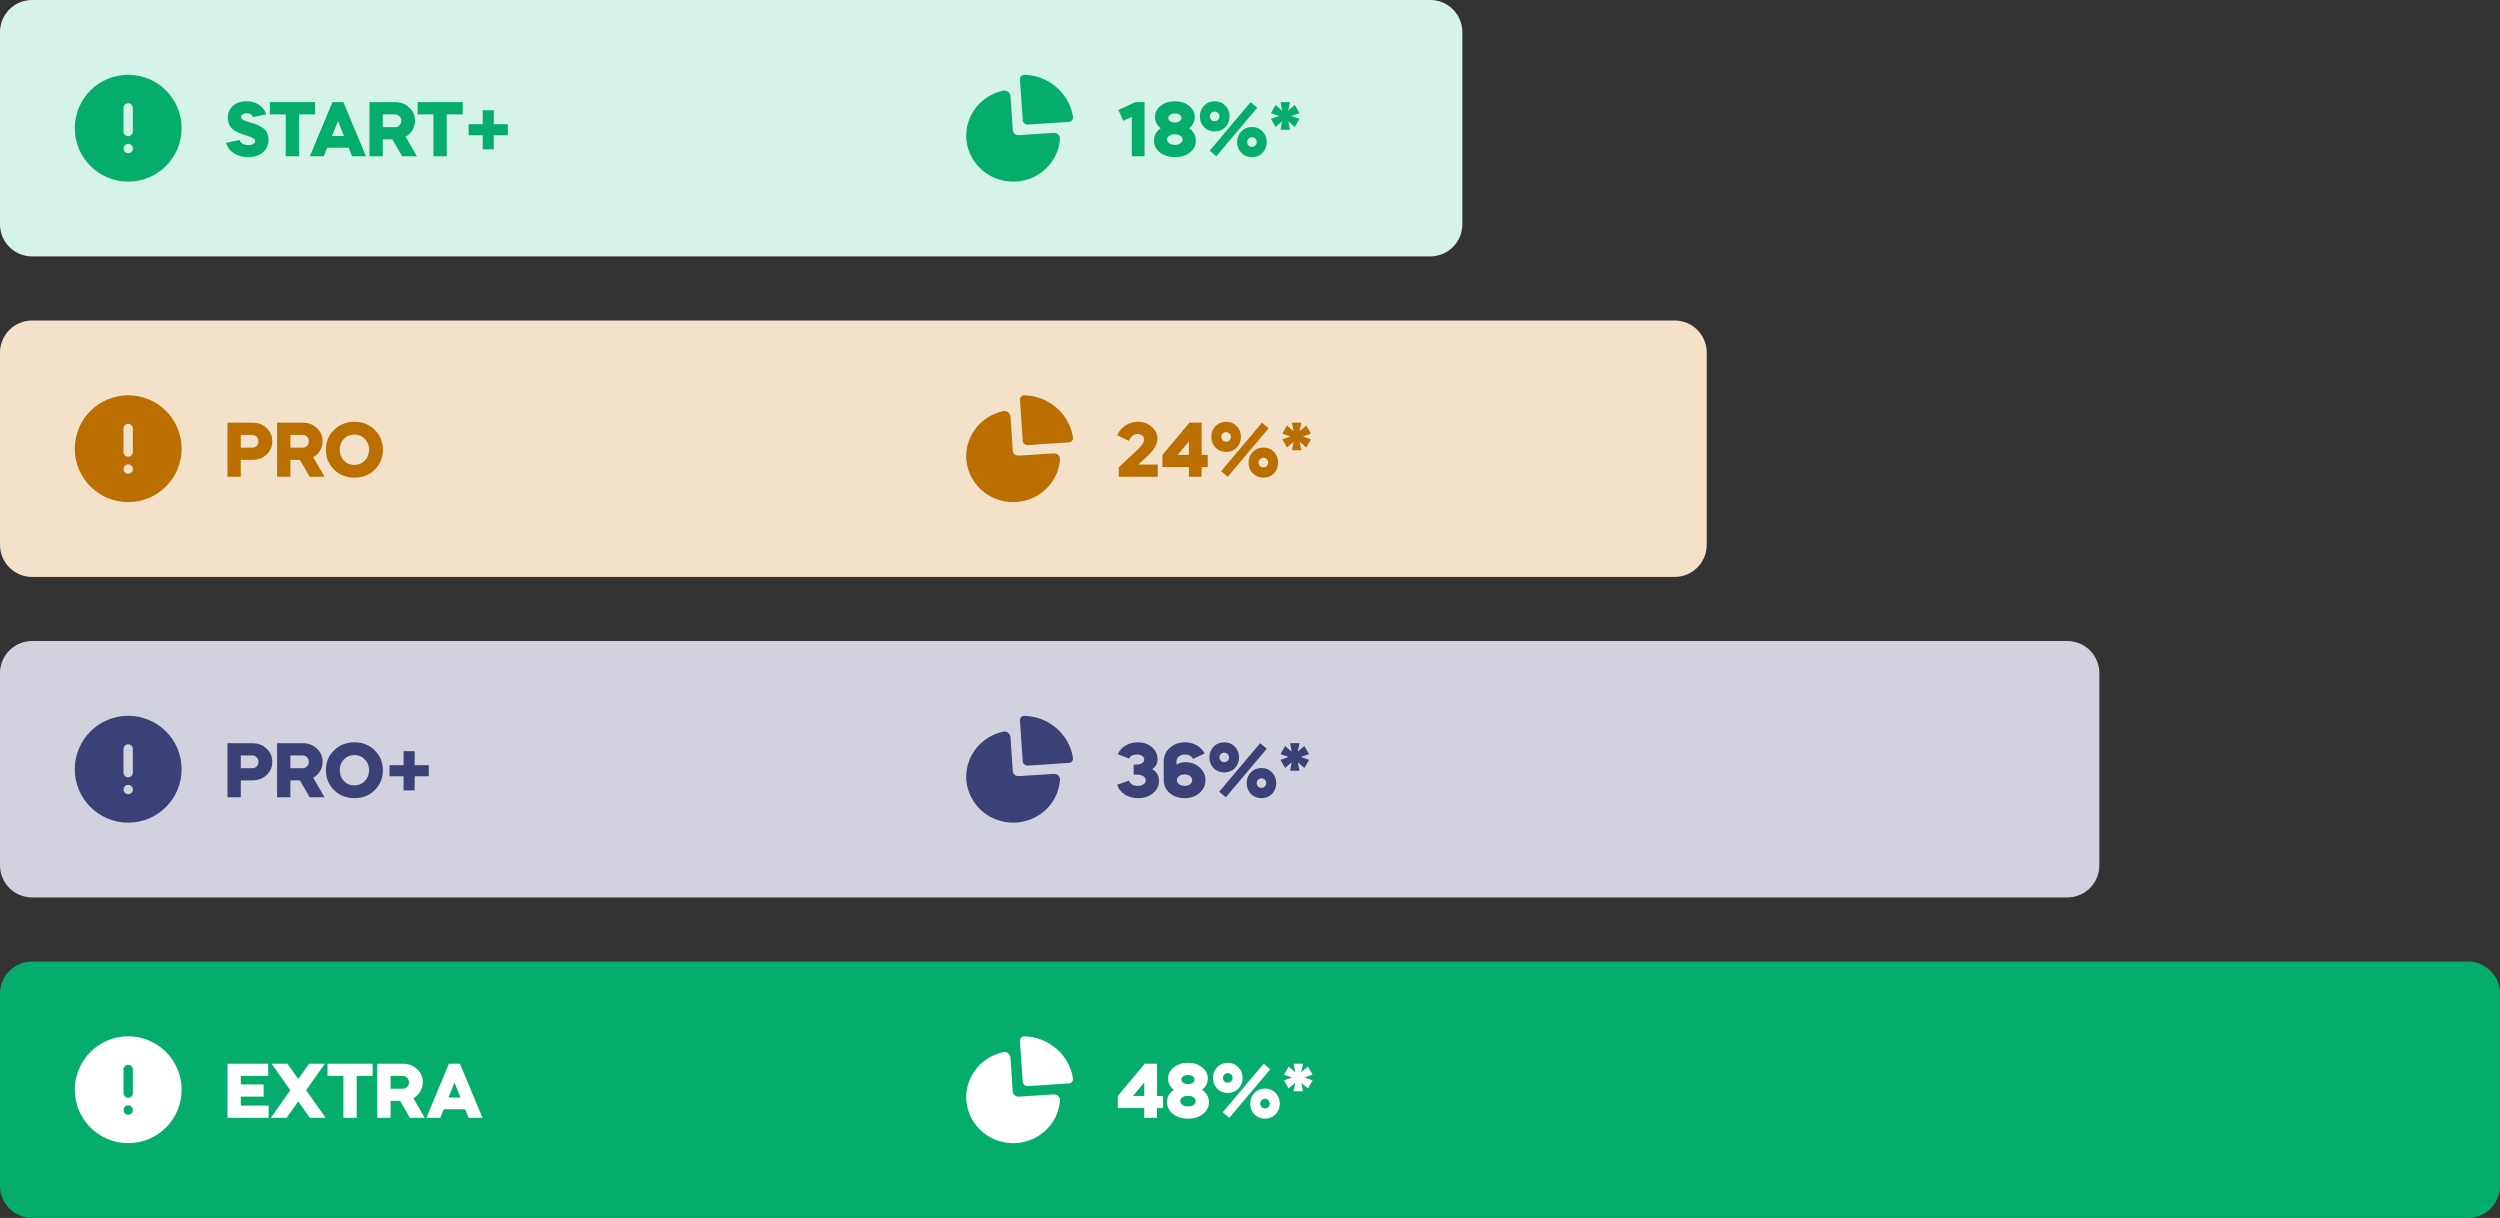
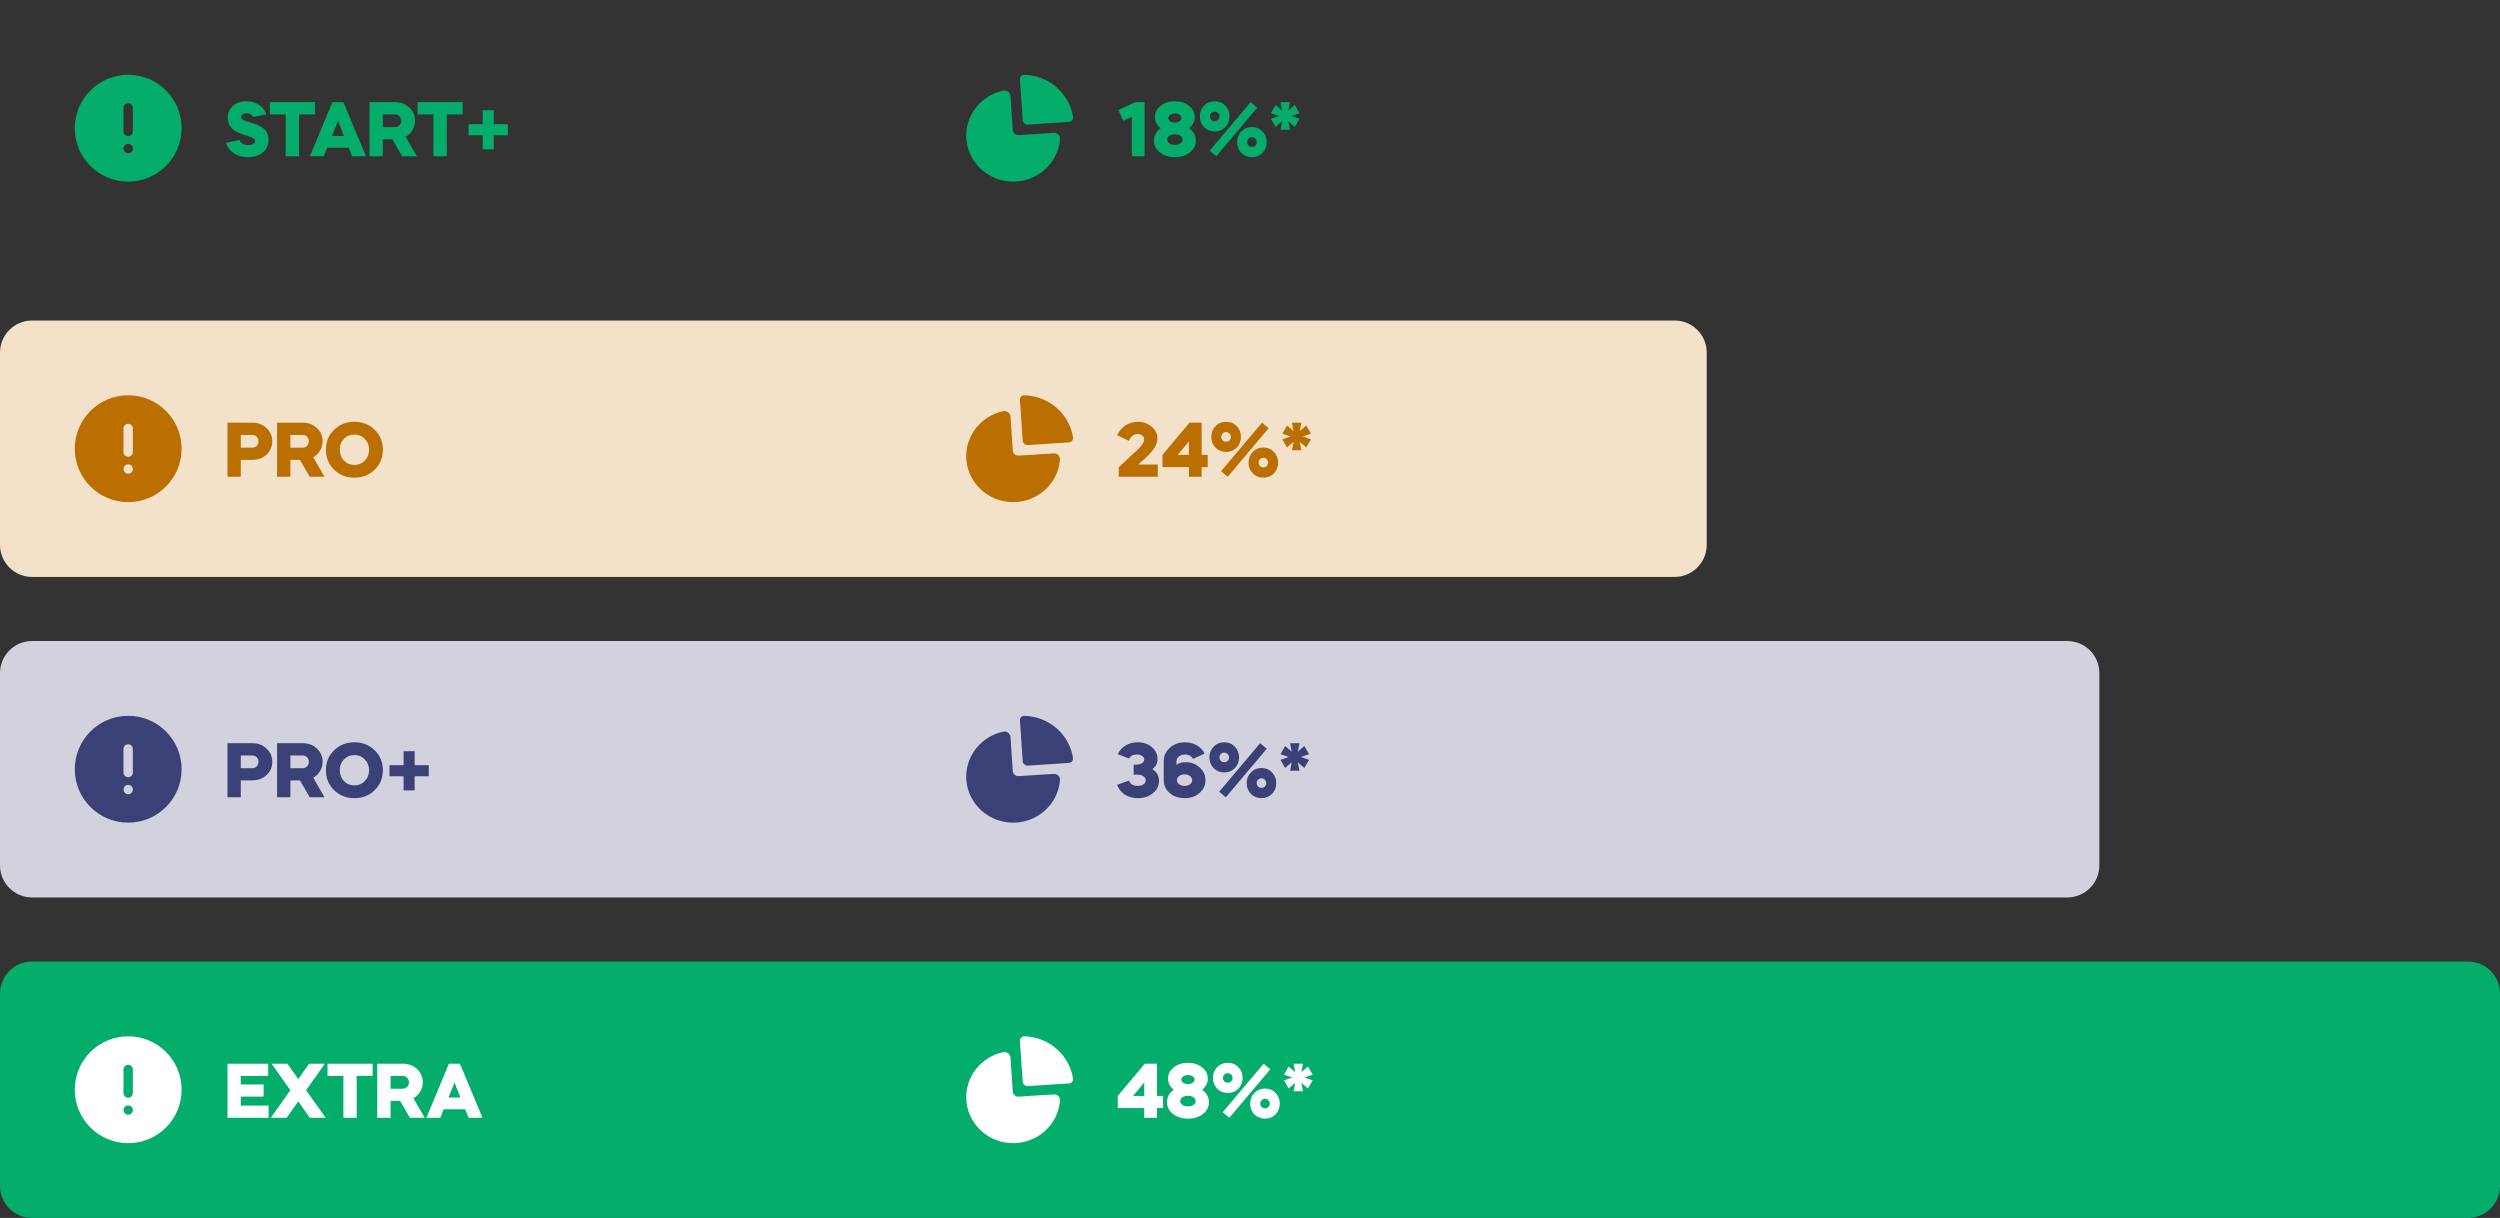
<svg xmlns="http://www.w3.org/2000/svg" width="624" height="304" viewBox="0 0 624 304" fill="none">
  <rect x="0" y="0" width="624" height="304" fill="#333333" stroke="none" />
-   <path d="M0 8C0 3.582 3.582 0 8 0H357C361.418 0 365 3.582 365 8V56C365 60.418 361.418 64 357 64H8C3.582 64 0 60.418 0 56V8Z" fill="#D5F3E8" />
  <path d="M31.997 18.666C39.371 18.666 45.331 24.64 45.331 31.999C45.331 39.36 39.371 45.332 31.997 45.332C24.637 45.332 18.664 39.36 18.664 31.999C18.664 24.64 24.637 18.666 31.997 18.666ZM31.997 35.907C31.357 35.907 30.837 36.427 30.837 37.067C30.837 37.707 31.357 38.24 32.011 38.24C32.651 38.24 33.171 37.707 33.171 37.067C33.171 36.427 32.651 35.907 31.997 35.907ZM31.997 25.772C31.357 25.772 30.824 26.307 30.824 26.946V32.839C30.824 33.48 31.357 33.999 31.997 33.999C32.637 33.999 33.157 33.48 33.157 32.839V26.946C33.157 26.307 32.637 25.772 31.997 25.772Z" fill="#04AD6C" />
  <path d="M66.42 28.54L63.14 29.22C63.073 28.94 62.893 28.713 62.6 28.54C62.307 28.353 61.96 28.26 61.56 28.26C61.173 28.26 60.84 28.353 60.56 28.54C60.293 28.713 60.16 28.933 60.16 29.2C60.16 29.52 60.393 29.793 60.86 30.02C61.207 30.18 61.773 30.373 62.56 30.6C62.907 30.707 63.087 30.76 63.1 30.76C64.1 31.053 64.953 31.46 65.66 31.98C66.567 32.62 67.02 33.587 67.02 34.88C67.02 36.2 66.547 37.253 65.6 38.04C64.653 38.827 63.433 39.22 61.94 39.22C60.567 39.22 59.373 38.893 58.36 38.24C57.36 37.587 56.72 36.72 56.44 35.64L59.8 34.94C59.893 35.313 60.133 35.62 60.52 35.86C60.92 36.1 61.4 36.22 61.96 36.22C62.453 36.22 62.867 36.127 63.2 35.94C63.533 35.74 63.7 35.487 63.7 35.18C63.7 34.913 63.527 34.68 63.18 34.48C62.847 34.28 62.307 34.067 61.56 33.84C61.52 33.827 61.473 33.813 61.42 33.8C61.367 33.787 61.32 33.773 61.28 33.76C60.293 33.453 59.48 33.127 58.84 32.78C57.573 32.073 56.907 30.967 56.84 29.46C56.84 28.22 57.267 27.213 58.12 26.44C58.973 25.667 60.1 25.28 61.5 25.28C62.74 25.28 63.807 25.587 64.7 26.2C65.633 26.827 66.207 27.607 66.42 28.54ZM67.357 25.5H78.617V28.56H74.637V39H71.317V28.56H67.357V25.5ZM80.81 39H77.35L82.97 25.5H85.71L91.35 39H87.89L87.03 36.88H81.67L80.81 39ZM84.37 30.22L82.85 33.94H85.85L84.37 30.22ZM92.229 25.5H98.609C100.036 25.5 101.216 25.947 102.149 26.84C103.109 27.72 103.589 28.82 103.589 30.14C103.589 30.98 103.376 31.753 102.949 32.46C102.536 33.167 101.969 33.72 101.249 34.12L104.069 39H100.369L97.929 34.78H95.549V39H92.229V25.5ZM98.609 28.56H95.549V31.74H98.609C99.049 31.74 99.416 31.587 99.709 31.28C100.003 30.973 100.149 30.593 100.149 30.14C100.149 29.687 100.003 29.313 99.709 29.02C99.416 28.713 99.049 28.56 98.609 28.56ZM104.232 25.5H115.492V28.56H111.512V39H108.192V28.56H104.232V25.5ZM120.483 33.76H116.963V31H120.483V27.5H123.243V31H126.763V33.76H123.243V37.28H120.483V33.76Z" fill="#04AD6C" />
  <path d="M250.439 22.613C251.092 22.49 251.748 22.817 252.033 23.406C252.104 23.513 252.16 23.629 252.202 23.75C252.383 26.546 252.576 29.294 252.757 32.042C252.753 32.328 252.798 32.612 252.89 32.884C253.107 33.417 253.646 33.755 254.23 33.725L263.105 33.156L263.166 33.18L263.328 33.191C263.648 33.233 263.947 33.379 264.175 33.609C264.439 33.878 264.585 34.239 264.578 34.613C264.229 39.709 260.492 43.967 255.408 45.064C250.323 46.161 245.111 43.834 242.614 39.352C241.88 38.061 241.416 36.639 241.25 35.17C241.185 34.735 241.157 34.295 241.165 33.855C241.182 28.436 245.04 23.759 250.439 22.613ZM255.715 18.668C261.81 18.85 266.903 23.274 267.826 29.188C267.832 29.223 267.832 29.259 267.826 29.294L267.825 29.461C267.805 29.682 267.714 29.892 267.564 30.061C267.375 30.272 267.109 30.401 266.824 30.419L256.585 31.095L256.416 31.098C256.137 31.084 255.869 30.976 255.66 30.788C255.409 30.562 255.267 30.244 255.269 29.91L254.58 19.852V19.687C254.593 19.404 254.72 19.137 254.933 18.946C255.145 18.755 255.427 18.655 255.715 18.668Z" fill="#04AD6C" />
  <path d="M282.5 29.18L280.36 30.16L279.16 27.46L283.38 25.5H285.68V39H282.5V29.18ZM293.265 39.22C291.772 39.22 290.518 38.827 289.505 38.04C288.518 37.253 288.025 36.273 288.025 35.1C288.025 33.833 288.585 32.8 289.705 32C288.758 31.253 288.285 30.313 288.285 29.18C288.285 28.087 288.758 27.167 289.705 26.42C290.638 25.66 291.825 25.28 293.265 25.28C294.678 25.28 295.852 25.66 296.785 26.42C297.732 27.167 298.205 28.093 298.205 29.2C298.205 30.32 297.732 31.253 296.785 32C297.918 32.813 298.485 33.853 298.485 35.12C298.485 36.293 297.985 37.273 296.985 38.06C296.012 38.833 294.772 39.22 293.265 39.22ZM293.265 36.16C293.812 36.16 294.265 36.04 294.625 35.8C294.985 35.547 295.165 35.227 295.165 34.84C295.165 34.453 294.985 34.133 294.625 33.88C294.265 33.627 293.812 33.5 293.265 33.5C292.705 33.5 292.238 33.627 291.865 33.88C291.505 34.133 291.325 34.447 291.325 34.82C291.325 35.193 291.505 35.513 291.865 35.78C292.238 36.033 292.705 36.16 293.265 36.16ZM291.605 29.44C291.605 29.773 291.758 30.047 292.065 30.26C292.385 30.473 292.785 30.58 293.265 30.58C293.732 30.58 294.118 30.473 294.425 30.26C294.732 30.047 294.885 29.773 294.885 29.44C294.885 29.12 294.732 28.853 294.425 28.64C294.118 28.427 293.732 28.32 293.265 28.32C292.785 28.32 292.385 28.433 292.065 28.66C291.758 28.873 291.605 29.133 291.605 29.44ZM303.587 39L301.927 37.62L312.147 25.5L313.807 26.88L303.587 39ZM299.487 29.04C299.487 27.987 299.841 27.093 300.547 26.36C301.241 25.64 302.121 25.28 303.187 25.28C304.254 25.28 305.134 25.64 305.827 26.36C306.534 27.093 306.887 27.987 306.887 29.04C306.887 30.107 306.534 31.007 305.827 31.74C305.121 32.447 304.241 32.8 303.187 32.8C302.134 32.8 301.254 32.447 300.547 31.74C299.841 31.007 299.487 30.107 299.487 29.04ZM303.187 30.24C303.534 30.24 303.821 30.127 304.047 29.9C304.274 29.673 304.387 29.387 304.387 29.04C304.387 28.52 304.141 28.16 303.647 27.96C303.154 27.747 302.714 27.827 302.327 28.2C302.101 28.453 301.987 28.733 301.987 29.04C301.987 29.347 302.101 29.633 302.327 29.9C302.567 30.153 302.854 30.267 303.187 30.24ZM308.787 35.46C308.787 34.407 309.141 33.513 309.847 32.78C310.554 32.06 311.434 31.7 312.487 31.7C313.541 31.7 314.414 32.06 315.107 32.78C315.814 33.513 316.167 34.407 316.167 35.46C316.167 36.527 315.814 37.427 315.107 38.16C314.401 38.867 313.527 39.22 312.487 39.22C311.434 39.22 310.554 38.867 309.847 38.16C309.141 37.427 308.787 36.527 308.787 35.46ZM311.627 34.62C311.401 34.847 311.287 35.127 311.287 35.46C311.287 35.793 311.401 36.08 311.627 36.32C311.867 36.547 312.154 36.66 312.487 36.66C312.821 36.66 313.101 36.547 313.327 36.32C313.554 36.08 313.667 35.793 313.667 35.46C313.667 35.127 313.554 34.847 313.327 34.62C313.101 34.38 312.821 34.26 312.487 34.26C312.154 34.26 311.867 34.38 311.627 34.62ZM320.025 30.26L318.385 31.68L317.225 29.66L319.265 28.94L317.225 28.24L318.385 26.2L320.025 27.62L319.625 25.5H321.965L321.545 27.62L323.185 26.2L324.365 28.24L322.325 28.94L324.365 29.66L323.185 31.68L321.545 30.26L321.965 32.38H319.625L320.025 30.26Z" fill="#04AD6C" />
  <path d="M0 88C0 83.582 3.582 80 8 80H418C422.418 80 426 83.582 426 88V136C426 140.418 422.418 144 418 144H8C3.582 144 0 140.418 0 136V88Z" fill="#F3E2C9" />
  <path d="M31.997 98.666C39.371 98.666 45.331 104.64 45.331 111.999C45.331 119.36 39.371 125.332 31.997 125.332C24.637 125.332 18.664 119.36 18.664 111.999C18.664 104.64 24.637 98.666 31.997 98.666ZM31.997 115.907C31.357 115.907 30.837 116.427 30.837 117.067C30.837 117.707 31.357 118.24 32.011 118.24C32.651 118.24 33.171 117.707 33.171 117.067C33.171 116.427 32.651 115.907 31.997 115.907ZM31.997 105.772C31.357 105.772 30.824 106.307 30.824 106.946V112.839C30.824 113.48 31.357 113.999 31.997 113.999C32.637 113.999 33.157 113.48 33.157 112.839V106.946C33.157 106.307 32.637 105.772 31.997 105.772Z" fill="#BB6F00" />
  <path d="M60.1 114.78V119H56.78V105.5H62.96C64.4 105.5 65.587 105.947 66.52 106.84C67.48 107.72 67.96 108.82 67.96 110.14C67.96 111.46 67.48 112.567 66.52 113.46C65.587 114.34 64.4 114.78 62.96 114.78H60.1ZM62.96 108.56H60.1V111.74H62.96C63.413 111.74 63.787 111.593 64.08 111.3C64.373 110.993 64.52 110.607 64.52 110.14C64.52 109.687 64.373 109.313 64.08 109.02C63.787 108.713 63.413 108.56 62.96 108.56ZM69.163 105.5H75.543C76.969 105.5 78.15 105.947 79.083 106.84C80.043 107.72 80.523 108.82 80.523 110.14C80.523 110.98 80.309 111.753 79.883 112.46C79.469 113.167 78.903 113.72 78.183 114.12L81.003 119H77.303L74.863 114.78H72.483V119H69.163V105.5ZM75.543 108.56H72.483V111.74H75.543C75.983 111.74 76.35 111.587 76.643 111.28C76.936 110.973 77.083 110.593 77.083 110.14C77.083 109.687 76.936 109.313 76.643 109.02C76.35 108.713 75.983 108.56 75.543 108.56ZM81.345 112.24C81.345 110.267 82.025 108.613 83.385 107.28C84.758 105.947 86.452 105.28 88.465 105.28C90.492 105.28 92.178 105.947 93.525 107.28C94.885 108.613 95.565 110.267 95.565 112.24C95.565 114.213 94.885 115.873 93.525 117.22C92.192 118.553 90.505 119.22 88.465 119.22C86.425 119.22 84.732 118.553 83.385 117.22C82.025 115.873 81.345 114.213 81.345 112.24ZM88.465 116.04C89.492 116.04 90.359 115.68 91.065 114.96C91.772 114.213 92.125 113.307 92.125 112.24C92.125 111.187 91.772 110.293 91.065 109.56C90.372 108.827 89.505 108.46 88.465 108.46C87.425 108.46 86.552 108.82 85.845 109.54C85.152 110.247 84.805 111.147 84.805 112.24C84.805 113.32 85.152 114.227 85.845 114.96C86.552 115.68 87.425 116.04 88.465 116.04Z" fill="#BB6F00" />
  <path d="M250.439 102.613C251.092 102.49 251.748 102.817 252.033 103.406C252.104 103.513 252.16 103.629 252.202 103.75C252.383 106.546 252.576 109.294 252.757 112.043C252.753 112.328 252.798 112.613 252.89 112.884C253.107 113.417 253.646 113.755 254.23 113.725L263.105 113.156L263.166 113.18L263.328 113.191C263.648 113.233 263.947 113.379 264.175 113.609C264.439 113.878 264.585 114.239 264.578 114.613C264.229 119.709 260.492 123.967 255.408 125.064C250.323 126.161 245.111 123.834 242.614 119.352C241.88 118.061 241.416 116.639 241.25 115.17C241.185 114.735 241.157 114.295 241.165 113.855C241.182 108.436 245.04 103.759 250.439 102.613ZM255.715 98.668C261.81 98.85 266.903 103.274 267.826 109.187C267.832 109.223 267.832 109.259 267.826 109.294L267.825 109.461C267.805 109.682 267.714 109.892 267.564 110.061C267.375 110.272 267.109 110.401 266.824 110.42L256.585 111.095L256.416 111.098C256.137 111.085 255.869 110.976 255.66 110.788C255.409 110.562 255.267 110.244 255.269 109.91L254.58 99.852V99.687C254.593 99.404 254.72 99.137 254.933 98.946C255.145 98.755 255.427 98.655 255.715 98.668Z" fill="#BB6F00" />
  <path d="M285.58 109.6C285.58 109.253 285.42 108.953 285.1 108.7C284.793 108.447 284.42 108.32 283.98 108.32C283.007 108.32 282.273 108.893 281.78 110.04L278.84 108.62C279.32 107.58 280.013 106.767 280.92 106.18C281.84 105.58 282.86 105.28 283.98 105.28C285.353 105.28 286.513 105.693 287.46 106.52C288.42 107.347 288.9 108.34 288.9 109.5C288.9 110.927 287.913 112.52 285.94 114.28L284.12 115.94H288.98V119H279.24V116.64L284.02 112.16C285.06 111.173 285.58 110.32 285.58 109.6ZM296.752 119V116.58H290.152V113.54L296.892 105.5H299.932V113.54H301.452V116.58H299.932V119H296.752ZM296.752 110.18L293.952 113.54H296.752V110.18ZM306.439 119L304.779 117.62L314.999 105.5L316.659 106.88L306.439 119ZM302.339 109.04C302.339 107.987 302.692 107.093 303.399 106.36C304.092 105.64 304.972 105.28 306.039 105.28C307.106 105.28 307.986 105.64 308.679 106.36C309.386 107.093 309.739 107.987 309.739 109.04C309.739 110.107 309.386 111.007 308.679 111.74C307.972 112.447 307.092 112.8 306.039 112.8C304.986 112.8 304.106 112.447 303.399 111.74C302.692 111.007 302.339 110.107 302.339 109.04ZM306.039 110.24C306.386 110.24 306.672 110.127 306.899 109.9C307.126 109.673 307.239 109.387 307.239 109.04C307.239 108.52 306.992 108.16 306.499 107.96C306.006 107.747 305.566 107.827 305.179 108.2C304.952 108.453 304.839 108.733 304.839 109.04C304.839 109.347 304.952 109.633 305.179 109.9C305.419 110.153 305.706 110.267 306.039 110.24ZM311.639 115.46C311.639 114.407 311.992 113.513 312.699 112.78C313.406 112.06 314.286 111.7 315.339 111.7C316.392 111.7 317.266 112.06 317.959 112.78C318.666 113.513 319.019 114.407 319.019 115.46C319.019 116.527 318.666 117.427 317.959 118.16C317.252 118.867 316.379 119.22 315.339 119.22C314.286 119.22 313.406 118.867 312.699 118.16C311.992 117.427 311.639 116.527 311.639 115.46ZM314.479 114.62C314.252 114.847 314.139 115.127 314.139 115.46C314.139 115.793 314.252 116.08 314.479 116.32C314.719 116.547 315.006 116.66 315.339 116.66C315.672 116.66 315.952 116.547 316.179 116.32C316.406 116.08 316.519 115.793 316.519 115.46C316.519 115.127 316.406 114.847 316.179 114.62C315.952 114.38 315.672 114.26 315.339 114.26C315.006 114.26 314.719 114.38 314.479 114.62ZM322.877 110.26L321.237 111.68L320.077 109.66L322.117 108.94L320.077 108.24L321.237 106.2L322.877 107.62L322.477 105.5H324.817L324.397 107.62L326.037 106.2L327.217 108.24L325.177 108.94L327.217 109.66L326.037 111.68L324.397 110.26L324.817 112.38H322.477L322.877 110.26Z" fill="#BB6F00" />
  <path d="M0 168C0 163.582 3.582 160 8 160H516C520.418 160 524 163.582 524 168V216C524 220.418 520.418 224 516 224H8C3.582 224 0 220.418 0 216V168Z" fill="#D1D2DD" />
  <path d="M31.997 178.666C39.371 178.666 45.331 184.64 45.331 191.999C45.331 199.36 39.371 205.332 31.997 205.332C24.637 205.332 18.664 199.36 18.664 191.999C18.664 184.64 24.637 178.666 31.997 178.666ZM31.997 195.907C31.357 195.907 30.837 196.427 30.837 197.067C30.837 197.707 31.357 198.24 32.011 198.24C32.651 198.24 33.171 197.707 33.171 197.067C33.171 196.427 32.651 195.907 31.997 195.907ZM31.997 185.772C31.357 185.772 30.824 186.307 30.824 186.946V192.839C30.824 193.48 31.357 193.999 31.997 193.999C32.637 193.999 33.157 193.48 33.157 192.839V186.946C33.157 186.307 32.637 185.772 31.997 185.772Z" fill="#3B4077" />
  <path d="M60.1 194.78V199H56.78V185.5H62.96C64.4 185.5 65.587 185.947 66.52 186.84C67.48 187.72 67.96 188.82 67.96 190.14C67.96 191.46 67.48 192.567 66.52 193.46C65.587 194.34 64.4 194.78 62.96 194.78H60.1ZM62.96 188.56H60.1V191.74H62.96C63.413 191.74 63.787 191.593 64.08 191.3C64.373 190.993 64.52 190.607 64.52 190.14C64.52 189.687 64.373 189.313 64.08 189.02C63.787 188.713 63.413 188.56 62.96 188.56ZM69.163 185.5H75.543C76.969 185.5 78.15 185.947 79.083 186.84C80.043 187.72 80.523 188.82 80.523 190.14C80.523 190.98 80.309 191.753 79.883 192.46C79.469 193.167 78.903 193.72 78.183 194.12L81.003 199H77.303L74.863 194.78H72.483V199H69.163V185.5ZM75.543 188.56H72.483V191.74H75.543C75.983 191.74 76.35 191.587 76.643 191.28C76.936 190.973 77.083 190.593 77.083 190.14C77.083 189.687 76.936 189.313 76.643 189.02C76.35 188.713 75.983 188.56 75.543 188.56ZM81.345 192.24C81.345 190.267 82.025 188.613 83.385 187.28C84.758 185.947 86.452 185.28 88.465 185.28C90.492 185.28 92.178 185.947 93.525 187.28C94.885 188.613 95.565 190.267 95.565 192.24C95.565 194.213 94.885 195.873 93.525 197.22C92.192 198.553 90.505 199.22 88.465 199.22C86.425 199.22 84.732 198.553 83.385 197.22C82.025 195.873 81.345 194.213 81.345 192.24ZM88.465 196.04C89.492 196.04 90.359 195.68 91.065 194.96C91.772 194.213 92.125 193.307 92.125 192.24C92.125 191.187 91.772 190.293 91.065 189.56C90.372 188.827 89.505 188.46 88.465 188.46C87.425 188.46 86.552 188.82 85.845 189.54C85.152 190.247 84.805 191.147 84.805 192.24C84.805 193.32 85.152 194.227 85.845 194.96C86.552 195.68 87.425 196.04 88.465 196.04ZM100.737 193.76H97.217V191H100.737V187.5H103.497V191H107.017V193.76H103.497V197.28H100.737V193.76Z" fill="#3B4077" />
  <path d="M250.439 182.613C251.092 182.49 251.748 182.817 252.033 183.406C252.104 183.513 252.16 183.629 252.202 183.75C252.383 186.546 252.576 189.294 252.757 192.043C252.753 192.328 252.798 192.613 252.89 192.884C253.107 193.417 253.646 193.755 254.23 193.725L263.105 193.156L263.166 193.18L263.328 193.191C263.648 193.233 263.947 193.379 264.175 193.609C264.439 193.878 264.585 194.239 264.578 194.613C264.229 199.709 260.492 203.967 255.408 205.064C250.323 206.161 245.111 203.834 242.614 199.352C241.88 198.061 241.416 196.639 241.25 195.17C241.185 194.735 241.157 194.295 241.165 193.855C241.182 188.436 245.04 183.759 250.439 182.613ZM255.715 178.668C261.81 178.85 266.903 183.274 267.826 189.187C267.832 189.223 267.832 189.259 267.826 189.294L267.825 189.461C267.805 189.682 267.714 189.892 267.564 190.061C267.375 190.272 267.109 190.401 266.824 190.42L256.585 191.095L256.416 191.098C256.137 191.085 255.869 190.976 255.66 190.788C255.409 190.562 255.267 190.244 255.269 189.91L254.58 179.852V179.687C254.593 179.404 254.72 179.137 254.933 178.946C255.145 178.755 255.427 178.655 255.715 178.668Z" fill="#3B4077" />
  <path d="M285.6 189.58C285.6 189.22 285.427 188.92 285.08 188.68C284.747 188.44 284.313 188.32 283.78 188.32C282.793 188.32 282.14 188.66 281.82 189.34L278.98 188.24C279.393 187.347 280.04 186.633 280.92 186.1C281.813 185.553 282.82 185.28 283.94 185.28C285.38 185.28 286.567 185.68 287.5 186.48C288.447 187.28 288.92 188.287 288.92 189.5C288.92 190.54 288.487 191.36 287.62 191.96C288.727 192.667 289.28 193.633 289.28 194.86C289.28 196.127 288.78 197.167 287.78 197.98C286.793 198.807 285.547 199.22 284.04 199.22C282.76 199.22 281.653 198.913 280.72 198.3C279.787 197.687 279.16 196.88 278.84 195.88L281.84 194.82C281.92 195.22 282.153 195.547 282.54 195.8C282.927 196.04 283.4 196.16 283.96 196.16C284.547 196.16 285.027 196.033 285.4 195.78C285.787 195.513 285.98 195.173 285.98 194.76C285.98 194.36 285.787 194.027 285.4 193.76C285.027 193.493 284.56 193.36 284 193.36H282.96V190.84H283.62C284.18 190.84 284.647 190.727 285.02 190.5C285.407 190.26 285.6 189.953 285.6 189.58ZM300.667 188.08L297.787 189.44C297.387 188.693 296.721 188.32 295.787 188.32C295.174 188.32 294.661 188.487 294.247 188.82C293.847 189.153 293.647 189.56 293.647 190.04V190.9C294.221 190.46 294.981 190.24 295.927 190.24C297.301 190.24 298.467 190.68 299.427 191.56C300.401 192.413 300.887 193.48 300.887 194.76C300.887 196.013 300.387 197.073 299.387 197.94C298.414 198.793 297.181 199.22 295.687 199.22C294.181 199.22 292.934 198.793 291.947 197.94C290.961 197.073 290.467 196.007 290.467 194.74V190.08C290.467 188.693 290.974 187.553 291.987 186.66C293.014 185.74 294.281 185.28 295.787 185.28C296.867 185.28 297.847 185.533 298.727 186.04C299.607 186.547 300.254 187.227 300.667 188.08ZM295.687 193.28C295.141 193.28 294.681 193.42 294.307 193.7C293.947 193.98 293.767 194.32 293.767 194.72C293.767 195.133 293.947 195.48 294.307 195.76C294.681 196.027 295.141 196.16 295.687 196.16C296.221 196.16 296.667 196.027 297.027 195.76C297.387 195.493 297.567 195.153 297.567 194.74C297.567 194.327 297.387 193.98 297.027 193.7C296.667 193.42 296.221 193.28 295.687 193.28ZM305.97 199L304.31 197.62L314.53 185.5L316.19 186.88L305.97 199ZM301.87 189.04C301.87 187.987 302.223 187.093 302.93 186.36C303.623 185.64 304.503 185.28 305.57 185.28C306.637 185.28 307.517 185.64 308.21 186.36C308.917 187.093 309.27 187.987 309.27 189.04C309.27 190.107 308.917 191.007 308.21 191.74C307.503 192.447 306.623 192.8 305.57 192.8C304.517 192.8 303.637 192.447 302.93 191.74C302.223 191.007 301.87 190.107 301.87 189.04ZM305.57 190.24C305.917 190.24 306.203 190.127 306.43 189.9C306.657 189.673 306.77 189.387 306.77 189.04C306.77 188.52 306.523 188.16 306.03 187.96C305.537 187.747 305.097 187.827 304.71 188.2C304.483 188.453 304.37 188.733 304.37 189.04C304.37 189.347 304.483 189.633 304.71 189.9C304.95 190.153 305.237 190.267 305.57 190.24ZM311.17 195.46C311.17 194.407 311.523 193.513 312.23 192.78C312.937 192.06 313.817 191.7 314.87 191.7C315.923 191.7 316.797 192.06 317.49 192.78C318.197 193.513 318.55 194.407 318.55 195.46C318.55 196.527 318.197 197.427 317.49 198.16C316.783 198.867 315.91 199.22 314.87 199.22C313.817 199.22 312.937 198.867 312.23 198.16C311.523 197.427 311.17 196.527 311.17 195.46ZM314.01 194.62C313.783 194.847 313.67 195.127 313.67 195.46C313.67 195.793 313.783 196.08 314.01 196.32C314.25 196.547 314.537 196.66 314.87 196.66C315.203 196.66 315.483 196.547 315.71 196.32C315.937 196.08 316.05 195.793 316.05 195.46C316.05 195.127 315.937 194.847 315.71 194.62C315.483 194.38 315.203 194.26 314.87 194.26C314.537 194.26 314.25 194.38 314.01 194.62ZM322.408 190.26L320.768 191.68L319.608 189.66L321.648 188.94L319.608 188.24L320.768 186.2L322.408 187.62L322.008 185.5H324.348L323.928 187.62L325.568 186.2L326.748 188.24L324.708 188.94L326.748 189.66L325.568 191.68L323.928 190.26L324.348 192.38H322.008L322.408 190.26Z" fill="#3B4077" />
  <path d="M0 248C0 243.582 3.582 240 8 240H616C620.418 240 624 243.582 624 248V296C624 300.418 620.418 304 616 304H8C3.582 304 0 300.418 0 296V248Z" fill="#04AD6C" />
  <path d="M31.997 258.666C39.371 258.666 45.331 264.64 45.331 271.999C45.331 279.36 39.371 285.332 31.997 285.332C24.637 285.332 18.664 279.36 18.664 271.999C18.664 264.64 24.637 258.666 31.997 258.666ZM31.997 275.907C31.357 275.907 30.837 276.427 30.837 277.067C30.837 277.707 31.357 278.24 32.011 278.24C32.651 278.24 33.171 277.707 33.171 277.067C33.171 276.427 32.651 275.907 31.997 275.907ZM31.997 265.772C31.357 265.772 30.824 266.307 30.824 266.946V272.839C30.824 273.48 31.357 273.999 31.997 273.999C32.637 273.999 33.157 273.48 33.157 272.839V266.946C33.157 266.307 32.637 265.772 31.997 265.772Z" fill="white" />
  <path d="M56.78 265.5H66.94V268.56H60.1V270.68H65.8V273.72H60.1V275.96H67.04V279H56.78V265.5ZM72.464 272.12L67.784 265.5H71.744L74.444 269.32L77.144 265.5H81.084L76.404 272.12L81.284 279H77.324L74.444 274.9L71.544 279H67.604L72.464 272.12ZM81.751 265.5H93.011V268.56H89.031V279H85.711V268.56H81.751V265.5ZM94.163 265.5H100.543C101.969 265.5 103.149 265.947 104.083 266.84C105.043 267.72 105.523 268.82 105.523 270.14C105.523 270.98 105.309 271.753 104.883 272.46C104.469 273.167 103.903 273.72 103.183 274.12L106.003 279H102.303L99.863 274.78H97.483V279H94.163V265.5ZM100.543 268.56H97.483V271.74H100.543C100.983 271.74 101.349 271.587 101.643 271.28C101.936 270.973 102.083 270.593 102.083 270.14C102.083 269.687 101.936 269.313 101.643 269.02C101.349 268.713 100.983 268.56 100.543 268.56ZM109.892 279H106.432L112.052 265.5H114.792L120.432 279H116.972L116.112 276.88H110.752L109.892 279ZM113.452 270.22L111.932 273.94H114.932L113.452 270.22Z" fill="white" />
  <path d="M250.439 262.613C251.092 262.49 251.748 262.817 252.033 263.406C252.104 263.513 252.16 263.629 252.202 263.75C252.383 266.546 252.576 269.294 252.757 272.043C252.753 272.328 252.798 272.613 252.89 272.884C253.107 273.417 253.646 273.755 254.23 273.725L263.105 273.156L263.166 273.18L263.328 273.191C263.648 273.233 263.947 273.379 264.175 273.609C264.439 273.878 264.585 274.239 264.578 274.613C264.229 279.709 260.492 283.967 255.408 285.064C250.323 286.161 245.111 283.834 242.614 279.352C241.88 278.061 241.416 276.639 241.25 275.17C241.185 274.735 241.157 274.295 241.165 273.855C241.182 268.436 245.04 263.759 250.439 262.613ZM255.715 258.668C261.81 258.85 266.903 263.274 267.826 269.188C267.832 269.223 267.832 269.259 267.826 269.294L267.825 269.461C267.805 269.682 267.714 269.892 267.564 270.061C267.375 270.272 267.109 270.401 266.824 270.42L256.585 271.095L256.416 271.098C256.137 271.085 255.869 270.976 255.66 270.788C255.409 270.562 255.267 270.244 255.269 269.91L254.58 259.852V259.687C254.593 259.404 254.72 259.137 254.933 258.946C255.145 258.755 255.427 258.655 255.715 258.668Z" fill="white" />
  <path d="M285.6 279V276.58H279V273.54L285.74 265.5H288.78V273.54H290.3V276.58H288.78V279H285.6ZM285.6 270.18L282.8 273.54H285.6V270.18ZM296.527 279.22C295.033 279.22 293.78 278.827 292.767 278.04C291.78 277.253 291.287 276.273 291.287 275.1C291.287 273.833 291.847 272.8 292.967 272C292.02 271.253 291.547 270.313 291.547 269.18C291.547 268.087 292.02 267.167 292.967 266.42C293.9 265.66 295.087 265.28 296.527 265.28C297.94 265.28 299.113 265.66 300.047 266.42C300.993 267.167 301.467 268.093 301.467 269.2C301.467 270.32 300.993 271.253 300.047 272C301.18 272.813 301.747 273.853 301.747 275.12C301.747 276.293 301.247 277.273 300.247 278.06C299.273 278.833 298.033 279.22 296.527 279.22ZM296.527 276.16C297.073 276.16 297.527 276.04 297.887 275.8C298.247 275.547 298.427 275.227 298.427 274.84C298.427 274.453 298.247 274.133 297.887 273.88C297.527 273.627 297.073 273.5 296.527 273.5C295.967 273.5 295.5 273.627 295.127 273.88C294.767 274.133 294.587 274.447 294.587 274.82C294.587 275.193 294.767 275.513 295.127 275.78C295.5 276.033 295.967 276.16 296.527 276.16ZM294.867 269.44C294.867 269.773 295.02 270.047 295.327 270.26C295.647 270.473 296.047 270.58 296.527 270.58C296.993 270.58 297.38 270.473 297.687 270.26C297.993 270.047 298.147 269.773 298.147 269.44C298.147 269.12 297.993 268.853 297.687 268.64C297.38 268.427 296.993 268.32 296.527 268.32C296.047 268.32 295.647 268.433 295.327 268.66C295.02 268.873 294.867 269.133 294.867 269.44ZM306.849 279L305.189 277.62L315.409 265.5L317.069 266.88L306.849 279ZM302.749 269.04C302.749 267.987 303.102 267.093 303.809 266.36C304.502 265.64 305.382 265.28 306.449 265.28C307.516 265.28 308.396 265.64 309.089 266.36C309.796 267.093 310.149 267.987 310.149 269.04C310.149 270.107 309.796 271.007 309.089 271.74C308.382 272.447 307.502 272.8 306.449 272.8C305.396 272.8 304.516 272.447 303.809 271.74C303.102 271.007 302.749 270.107 302.749 269.04ZM306.449 270.24C306.796 270.24 307.082 270.127 307.309 269.9C307.536 269.673 307.649 269.387 307.649 269.04C307.649 268.52 307.402 268.16 306.909 267.96C306.416 267.747 305.976 267.827 305.589 268.2C305.362 268.453 305.249 268.733 305.249 269.04C305.249 269.347 305.362 269.633 305.589 269.9C305.829 270.153 306.116 270.267 306.449 270.24ZM312.049 275.46C312.049 274.407 312.402 273.513 313.109 272.78C313.816 272.06 314.696 271.7 315.749 271.7C316.802 271.7 317.676 272.06 318.369 272.78C319.076 273.513 319.429 274.407 319.429 275.46C319.429 276.527 319.076 277.427 318.369 278.16C317.662 278.867 316.789 279.22 315.749 279.22C314.696 279.22 313.816 278.867 313.109 278.16C312.402 277.427 312.049 276.527 312.049 275.46ZM314.889 274.62C314.662 274.847 314.549 275.127 314.549 275.46C314.549 275.793 314.662 276.08 314.889 276.32C315.129 276.547 315.416 276.66 315.749 276.66C316.082 276.66 316.362 276.547 316.589 276.32C316.816 276.08 316.929 275.793 316.929 275.46C316.929 275.127 316.816 274.847 316.589 274.62C316.362 274.38 316.082 274.26 315.749 274.26C315.416 274.26 315.129 274.38 314.889 274.62ZM323.287 270.26L321.647 271.68L320.487 269.66L322.527 268.94L320.487 268.24L321.647 266.2L323.287 267.62L322.887 265.5H325.227L324.807 267.62L326.447 266.2L327.627 268.24L325.587 268.94L327.627 269.66L326.447 271.68L324.807 270.26L325.227 272.38H322.887L323.287 270.26Z" fill="white" />
</svg>